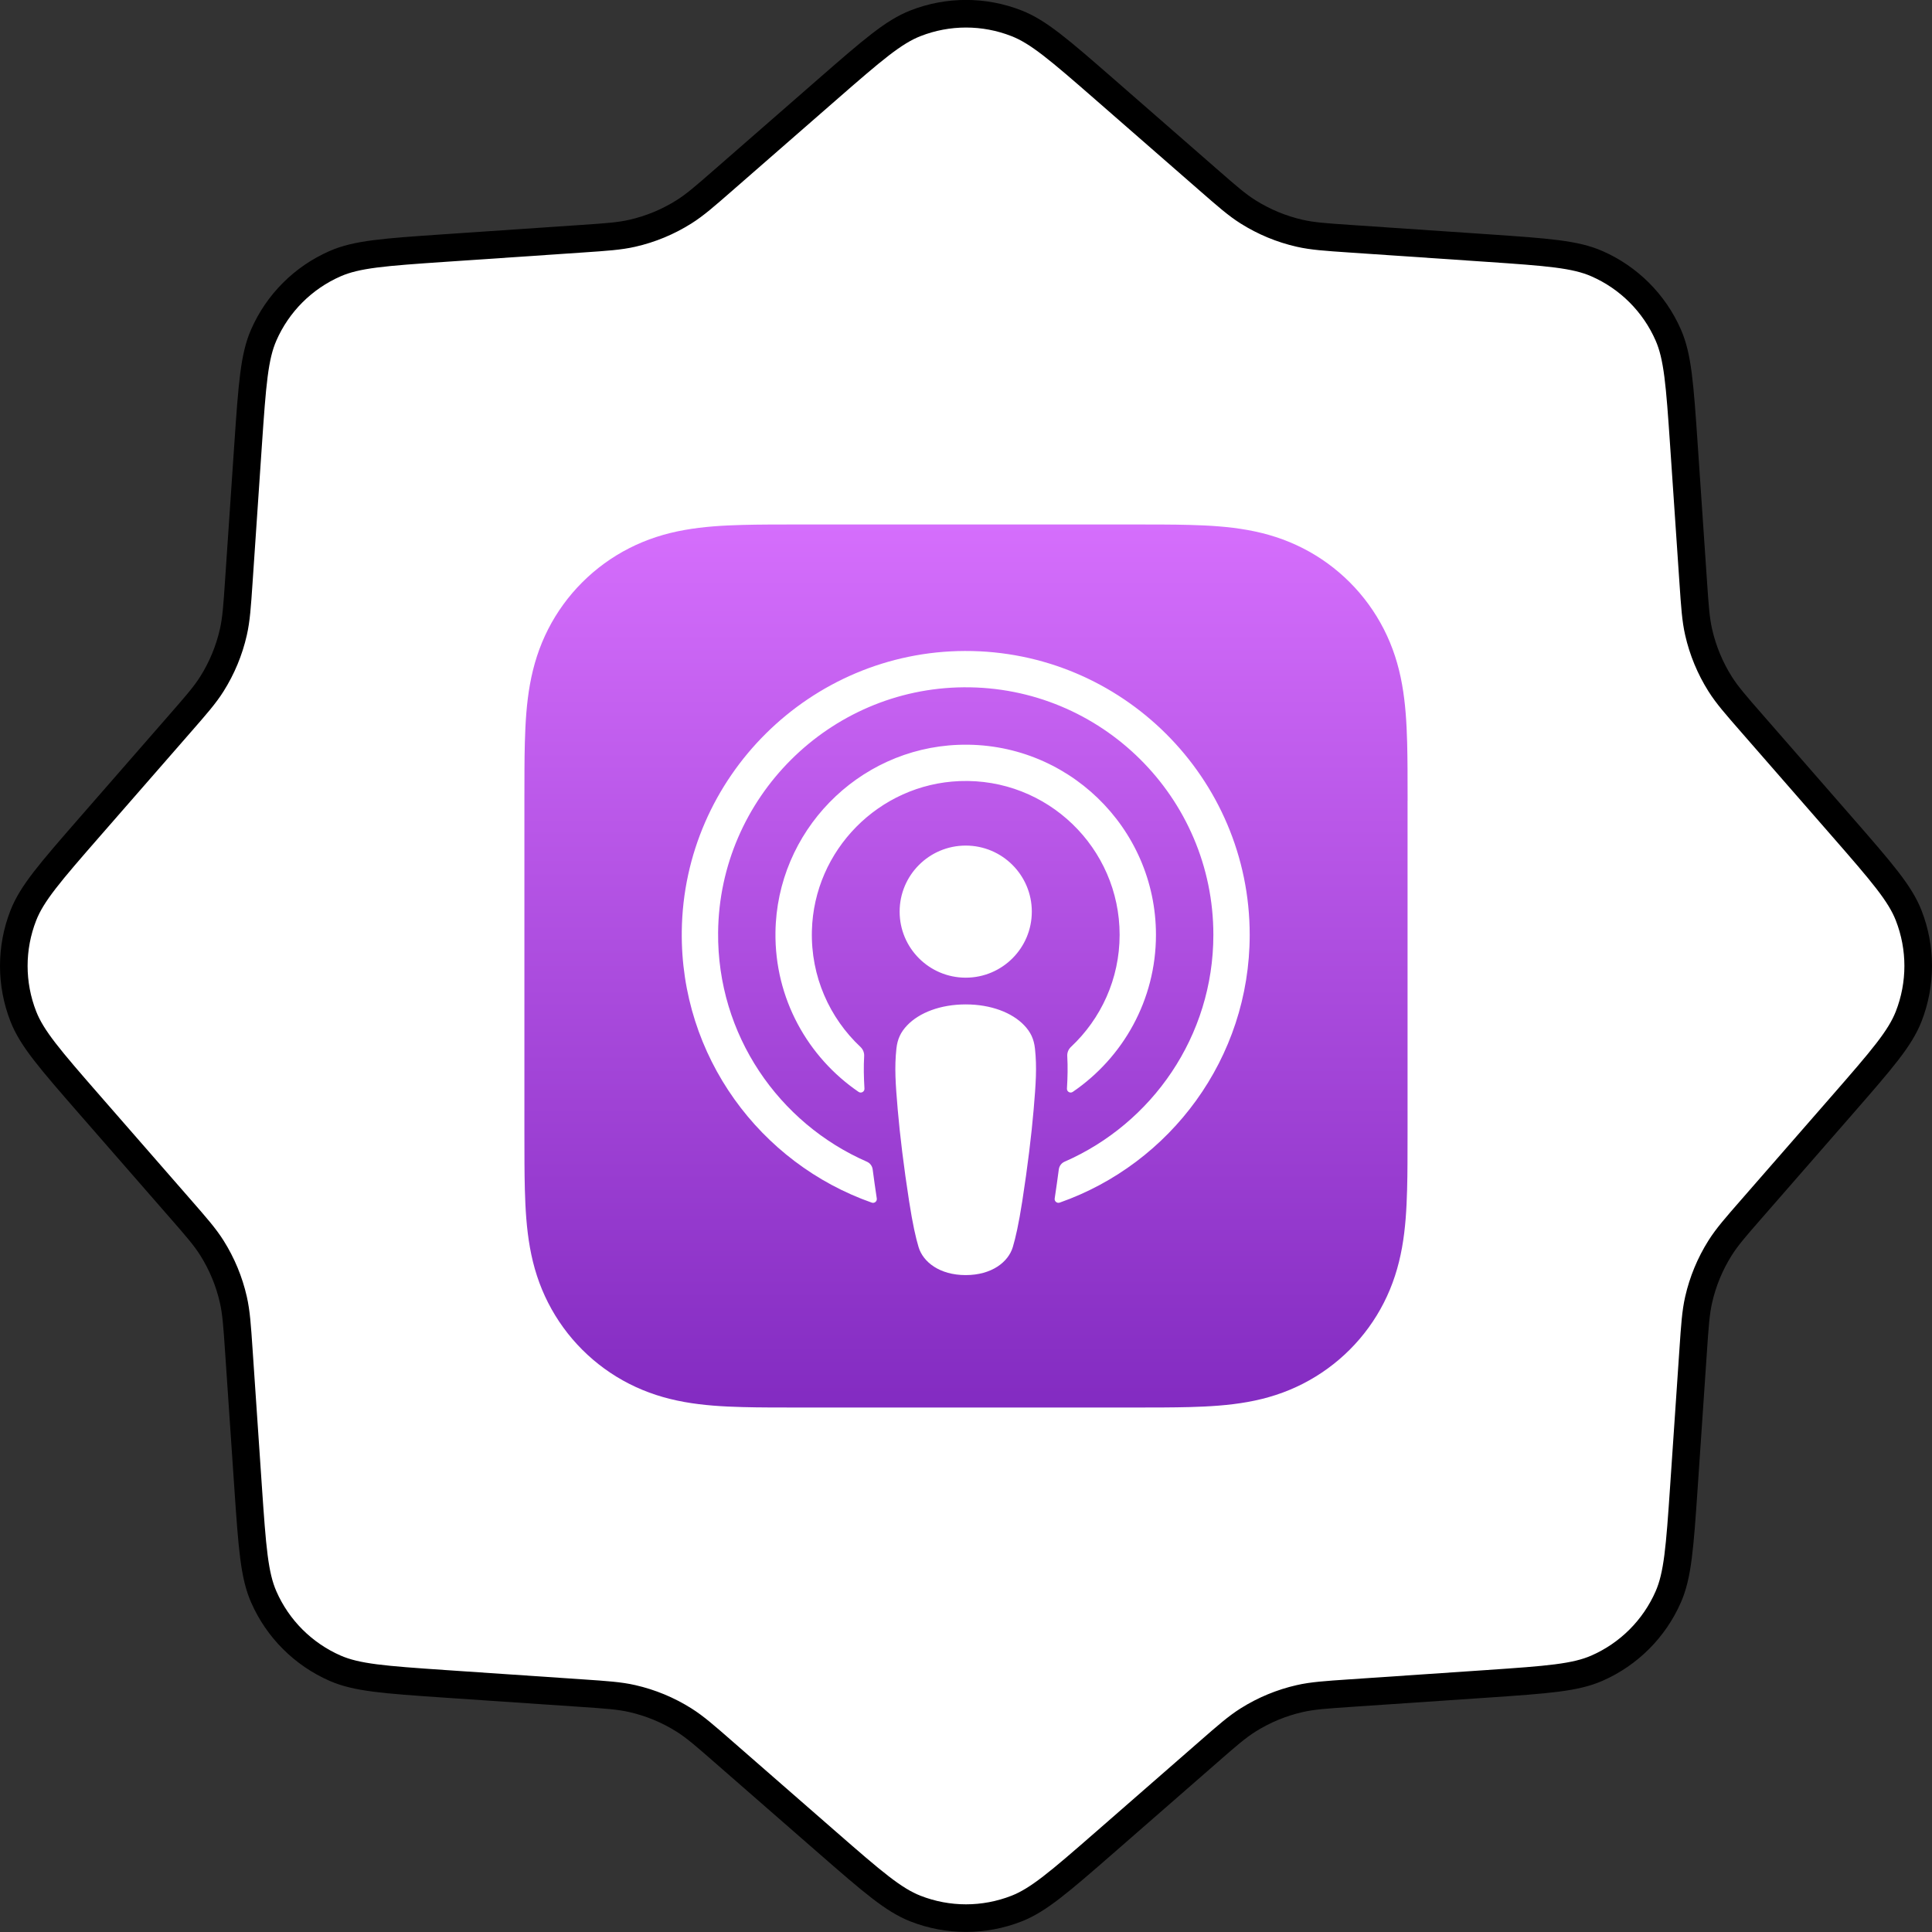
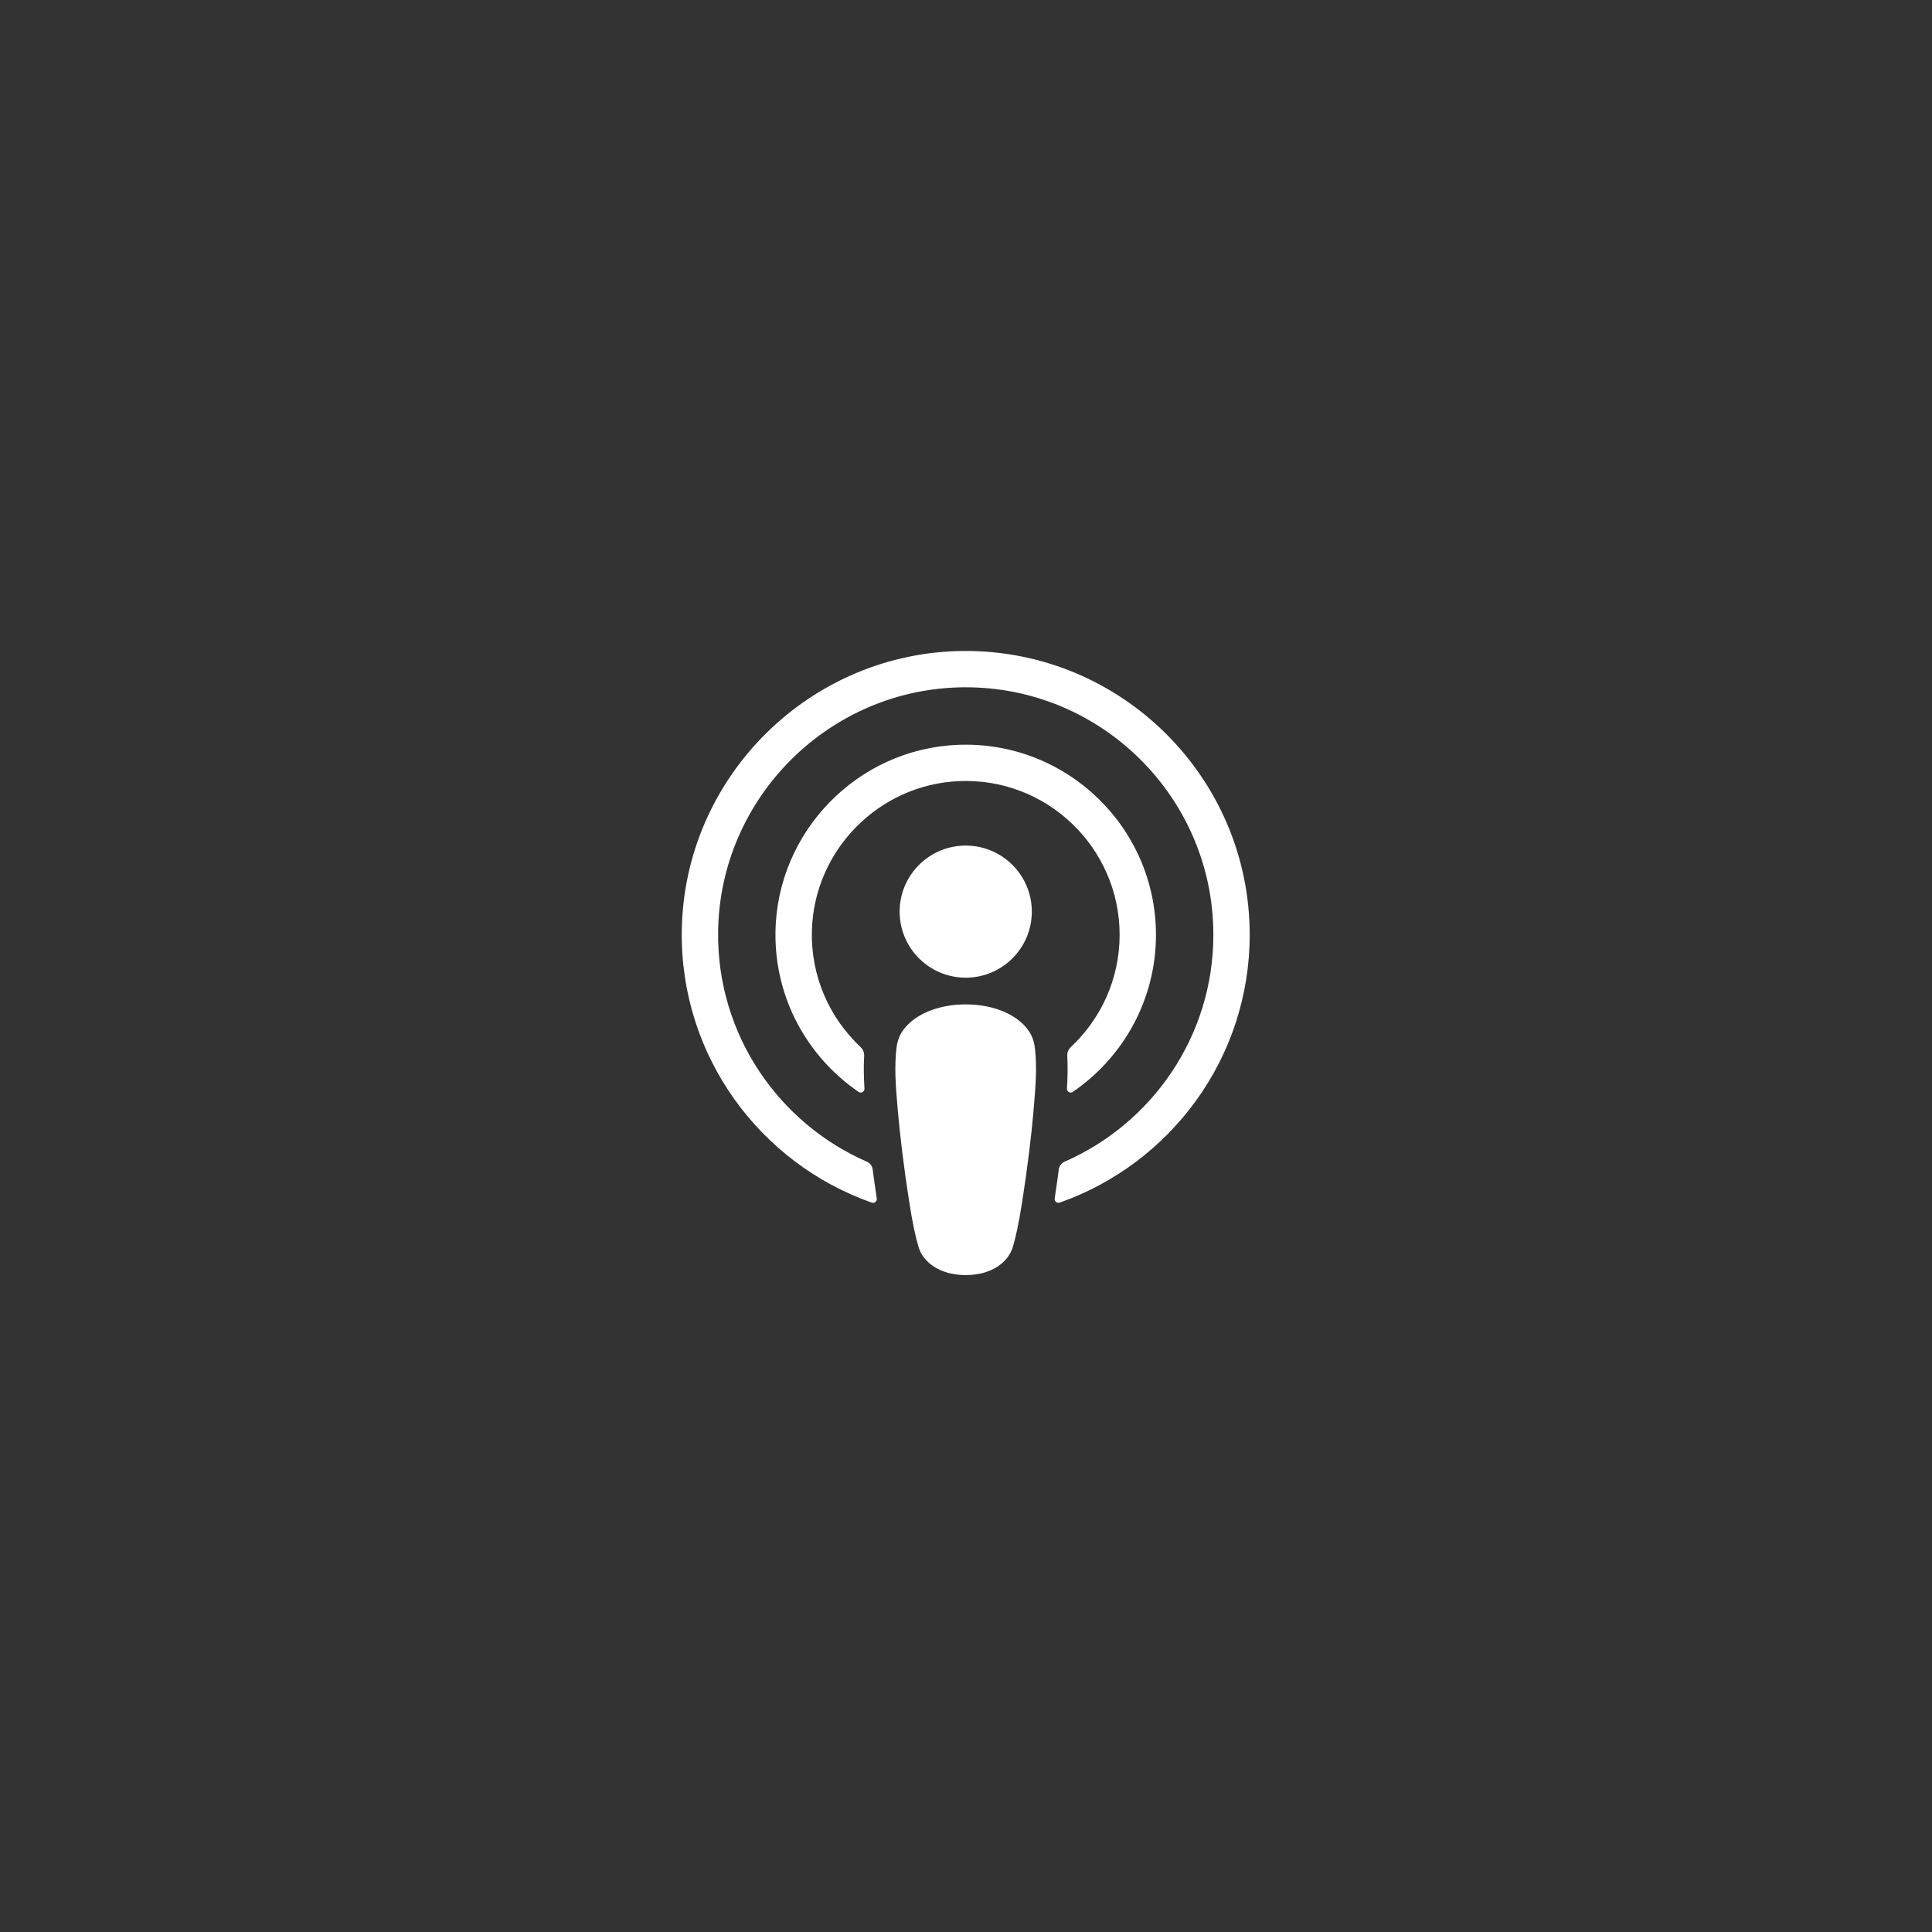
<svg xmlns="http://www.w3.org/2000/svg" width="140" height="140" viewBox="0 0 140 140" fill="none">
  <rect x="0" y="0" width="140" height="140" fill="#333333" stroke="none" />
-   <path d="M66.34 1.687C68.693 0.765 71.307 0.765 73.66 1.687C75.246 2.308 76.738 3.589 80.088 6.513L87.592 13.062C88.898 14.202 89.63 14.844 90.441 15.354C91.592 16.078 92.857 16.603 94.183 16.904C95.117 17.117 96.089 17.18 97.819 17.298L107.755 17.973C112.19 18.274 114.152 18.422 115.713 19.105C118.028 20.117 119.878 21.967 120.891 24.282C121.573 25.843 121.721 27.805 122.022 32.24L122.697 42.176C122.815 43.906 122.878 44.878 123.091 45.812C123.392 47.138 123.917 48.403 124.641 49.554C125.151 50.365 125.793 51.097 126.934 52.403L133.482 59.907C136.406 63.257 137.688 64.749 138.309 66.335C139.23 68.688 139.23 71.302 138.309 73.655C137.688 75.242 136.406 76.733 133.482 80.083L126.934 87.587C125.793 88.894 125.151 89.625 124.641 90.436C123.917 91.587 123.392 92.852 123.091 94.178C122.878 95.112 122.815 96.084 122.697 97.814L122.022 107.751C121.721 112.186 121.573 114.147 120.891 115.708C119.878 118.024 118.028 119.873 115.713 120.886C114.152 121.568 112.19 121.716 107.755 122.018L97.819 122.692C96.089 122.81 95.117 122.873 94.183 123.086C92.857 123.388 91.592 123.912 90.441 124.636C89.63 125.146 88.898 125.788 87.592 126.929L80.088 133.478C76.738 136.401 75.246 137.683 73.66 138.304C71.307 139.225 68.693 139.225 66.34 138.304C64.754 137.683 63.262 136.401 59.912 133.478L52.408 126.929C51.102 125.788 50.37 125.146 49.559 124.636C48.408 123.912 47.143 123.388 45.817 123.086C44.883 122.873 43.911 122.81 42.181 122.692L32.245 122.018C27.809 121.716 25.848 121.568 24.287 120.886C21.971 119.873 20.122 118.024 19.109 115.708C18.427 114.147 18.279 112.186 17.977 107.75L17.303 97.814C17.185 96.084 17.122 95.112 16.909 94.178C16.608 92.852 16.083 91.587 15.359 90.436C14.849 89.625 14.207 88.894 13.066 87.587L6.518 80.083C3.594 76.733 2.312 75.242 1.691 73.655C0.77 71.302 0.77 68.688 1.691 66.335C2.312 64.749 3.594 63.257 6.518 59.907L13.066 52.403C14.207 51.097 14.849 50.365 15.359 49.554C16.083 48.403 16.608 47.138 16.909 45.812C17.122 44.878 17.185 43.906 17.303 42.176L17.977 32.24C18.279 27.805 18.427 25.843 19.109 24.282C20.122 21.967 21.971 20.117 24.287 19.105C25.848 18.422 27.809 18.274 32.245 17.973L42.181 17.298C43.911 17.18 44.883 17.117 45.817 16.904C47.143 16.603 48.408 16.078 49.559 15.354C50.37 14.844 51.102 14.202 52.408 13.062L59.912 6.513C63.262 3.589 64.754 2.308 66.34 1.687Z" fill="white" stroke="black" stroke-width="2" />
-   <path d="M102 58.022C102 57.257 102 56.494 101.995 55.728C101.99 55.085 101.985 54.442 101.967 53.798C101.929 52.397 101.847 50.984 101.598 49.595C101.346 48.187 100.932 46.877 100.281 45.598C99.64 44.342 98.806 43.193 97.809 42.196C96.812 41.199 95.662 40.362 94.406 39.724C93.126 39.073 91.817 38.661 90.41 38.407C89.024 38.158 87.607 38.074 86.206 38.038C85.562 38.02 84.919 38.013 84.276 38.01C83.51 38.005 82.747 38.005 81.982 38.005H58.021C57.255 38.005 56.492 38.005 55.727 38.01C55.084 38.015 54.44 38.02 53.797 38.038C52.395 38.076 50.978 38.158 49.592 38.407C48.186 38.659 46.876 39.073 45.597 39.724C44.34 40.365 43.191 41.199 42.194 42.196C41.194 43.193 40.36 44.342 39.719 45.598C39.068 46.877 38.656 48.187 38.402 49.595C38.153 50.981 38.071 52.395 38.033 53.798C38.015 54.442 38.008 55.085 38.005 55.728C38 56.494 38 57.257 38 58.022V81.978C38 82.743 38 83.506 38.005 84.272C38.01 84.915 38.015 85.558 38.033 86.202C38.071 87.603 38.153 89.016 38.402 90.405C38.654 91.814 39.068 93.123 39.719 94.402C40.36 95.658 41.194 96.808 42.191 97.804C43.188 98.801 44.338 99.638 45.594 100.276C46.874 100.927 48.183 101.339 49.59 101.593C50.976 101.842 52.393 101.926 53.794 101.962C54.438 101.98 55.081 101.987 55.724 101.99C56.49 101.995 57.253 101.995 58.018 101.995H81.979C82.745 101.995 83.507 101.995 84.273 101.99C84.916 101.985 85.56 101.98 86.204 101.962C87.605 101.924 89.022 101.842 90.408 101.593C91.814 101.341 93.124 100.927 94.403 100.276C95.659 99.635 96.809 98.801 97.806 97.804C98.803 96.808 99.64 95.658 100.278 94.402C100.929 93.123 101.341 91.814 101.596 90.405C101.845 89.019 101.926 87.605 101.964 86.202C101.982 85.558 101.99 84.915 101.992 84.272C101.997 83.506 101.997 82.743 101.997 81.978V58.022H102Z" fill="url(#paint0_linear_2152_2313)" />
-   <path d="M69.98 61.274C72.625 61.274 74.769 63.418 74.769 66.06C74.769 68.704 72.625 70.846 69.98 70.846C67.335 70.846 65.191 68.702 65.191 66.06C65.191 63.418 67.335 61.274 69.98 61.274ZM83.765 67.741C83.765 72.465 81.374 76.641 77.737 79.122C77.551 79.249 77.299 79.105 77.315 78.881C77.366 78.042 77.381 77.297 77.338 76.531C77.322 76.279 77.422 76.035 77.607 75.862C79.777 73.828 81.132 70.94 81.132 67.738C81.132 61.445 75.888 56.354 69.54 56.601C63.698 56.827 58.985 61.597 58.833 67.441C58.746 70.759 60.117 73.767 62.352 75.865C62.536 76.038 62.635 76.282 62.62 76.534C62.576 77.299 62.592 78.042 62.642 78.883C62.655 79.107 62.406 79.249 62.22 79.125C58.538 76.61 56.132 72.361 56.193 67.563C56.287 60.267 62.139 54.256 69.43 53.974C77.282 53.669 83.765 59.962 83.765 67.741ZM69.921 47.172C81.295 47.139 90.558 56.38 90.558 67.738C90.558 76.694 84.8 84.33 76.791 87.145C76.595 87.214 76.394 87.051 76.427 86.845C76.534 86.141 76.633 85.434 76.725 84.739C76.758 84.493 76.913 84.282 77.139 84.183C83.482 81.413 87.925 75.084 87.925 67.738C87.925 57.798 79.794 49.722 69.832 49.804C60.086 49.883 52.131 57.824 52.037 67.563C51.965 74.985 56.429 81.391 62.82 84.183C63.047 84.282 63.205 84.493 63.237 84.739C63.329 85.436 63.428 86.143 63.535 86.847C63.566 87.053 63.367 87.216 63.171 87.147C55.084 84.305 49.292 76.549 49.404 67.479C49.542 56.288 58.721 47.205 69.921 47.172ZM69.98 72.783C71.801 72.783 73.342 73.376 74.222 74.304C74.68 74.787 74.921 75.283 74.998 75.987C75.145 77.353 75.061 78.53 74.901 80.412C74.749 82.204 74.459 84.594 74.08 87.028C73.81 88.76 73.591 89.695 73.393 90.364C73.07 91.45 71.864 92.398 69.977 92.398C68.09 92.398 66.885 91.45 66.562 90.364C66.363 89.695 66.144 88.76 65.875 87.028C65.496 84.594 65.206 82.204 65.053 80.412C64.893 78.53 64.809 77.353 64.957 75.987C65.033 75.283 65.275 74.787 65.733 74.304C66.618 73.376 68.159 72.783 69.98 72.783Z" fill="white" />
+   <path d="M69.98 61.274C72.625 61.274 74.769 63.418 74.769 66.06C74.769 68.704 72.625 70.846 69.98 70.846C67.335 70.846 65.191 68.702 65.191 66.06C65.191 63.418 67.335 61.274 69.98 61.274M83.765 67.741C83.765 72.465 81.374 76.641 77.737 79.122C77.551 79.249 77.299 79.105 77.315 78.881C77.366 78.042 77.381 77.297 77.338 76.531C77.322 76.279 77.422 76.035 77.607 75.862C79.777 73.828 81.132 70.94 81.132 67.738C81.132 61.445 75.888 56.354 69.54 56.601C63.698 56.827 58.985 61.597 58.833 67.441C58.746 70.759 60.117 73.767 62.352 75.865C62.536 76.038 62.635 76.282 62.62 76.534C62.576 77.299 62.592 78.042 62.642 78.883C62.655 79.107 62.406 79.249 62.22 79.125C58.538 76.61 56.132 72.361 56.193 67.563C56.287 60.267 62.139 54.256 69.43 53.974C77.282 53.669 83.765 59.962 83.765 67.741ZM69.921 47.172C81.295 47.139 90.558 56.38 90.558 67.738C90.558 76.694 84.8 84.33 76.791 87.145C76.595 87.214 76.394 87.051 76.427 86.845C76.534 86.141 76.633 85.434 76.725 84.739C76.758 84.493 76.913 84.282 77.139 84.183C83.482 81.413 87.925 75.084 87.925 67.738C87.925 57.798 79.794 49.722 69.832 49.804C60.086 49.883 52.131 57.824 52.037 67.563C51.965 74.985 56.429 81.391 62.82 84.183C63.047 84.282 63.205 84.493 63.237 84.739C63.329 85.436 63.428 86.143 63.535 86.847C63.566 87.053 63.367 87.216 63.171 87.147C55.084 84.305 49.292 76.549 49.404 67.479C49.542 56.288 58.721 47.205 69.921 47.172ZM69.98 72.783C71.801 72.783 73.342 73.376 74.222 74.304C74.68 74.787 74.921 75.283 74.998 75.987C75.145 77.353 75.061 78.53 74.901 80.412C74.749 82.204 74.459 84.594 74.08 87.028C73.81 88.76 73.591 89.695 73.393 90.364C73.07 91.45 71.864 92.398 69.977 92.398C68.09 92.398 66.885 91.45 66.562 90.364C66.363 89.695 66.144 88.76 65.875 87.028C65.496 84.594 65.206 82.204 65.053 80.412C64.893 78.53 64.809 77.353 64.957 75.987C65.033 75.283 65.275 74.787 65.733 74.304C66.618 73.376 68.159 72.783 69.98 72.783Z" fill="white" />
  <defs>
    <linearGradient id="paint0_linear_2152_2313" x1="70" y1="38.005" x2="70" y2="101.993" gradientUnits="userSpaceOnUse">
      <stop stop-color="#D56EFC" />
      <stop offset="1" stop-color="#832BC1" />
    </linearGradient>
  </defs>
</svg>